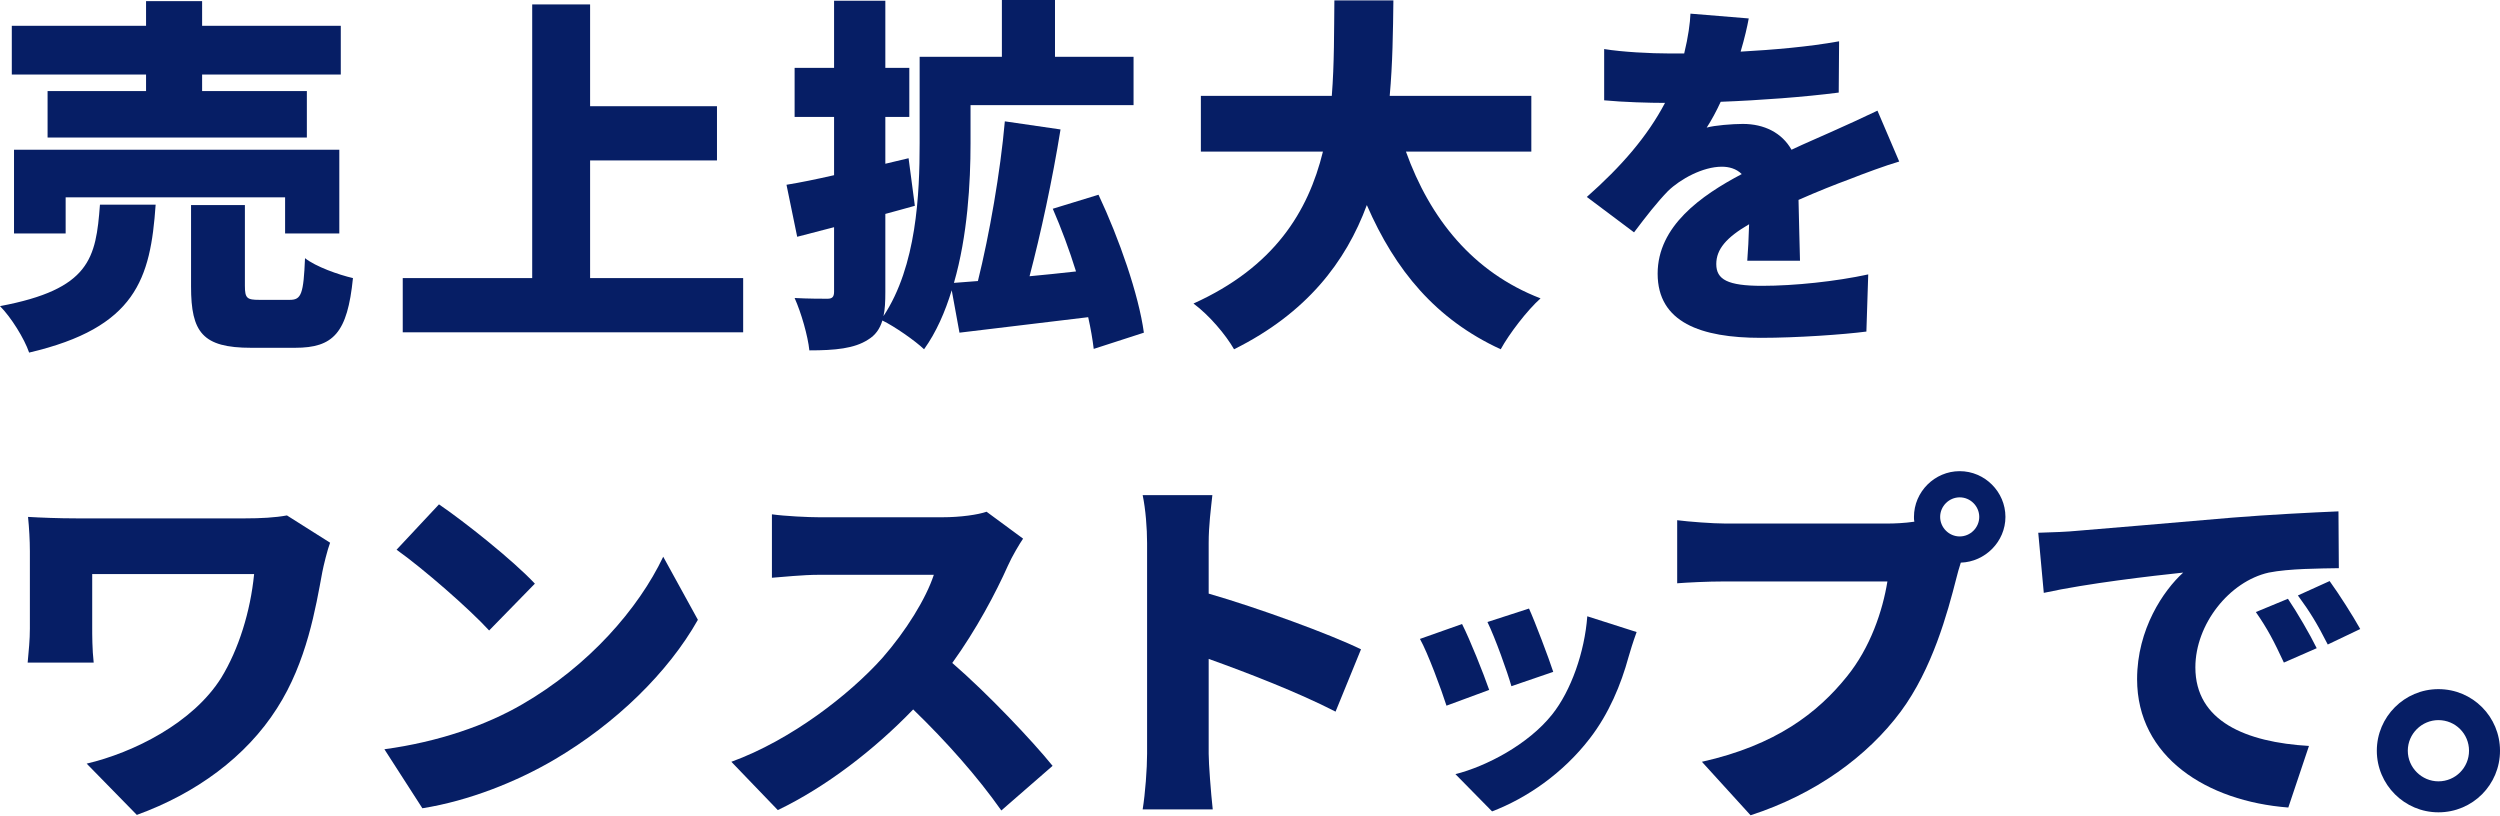
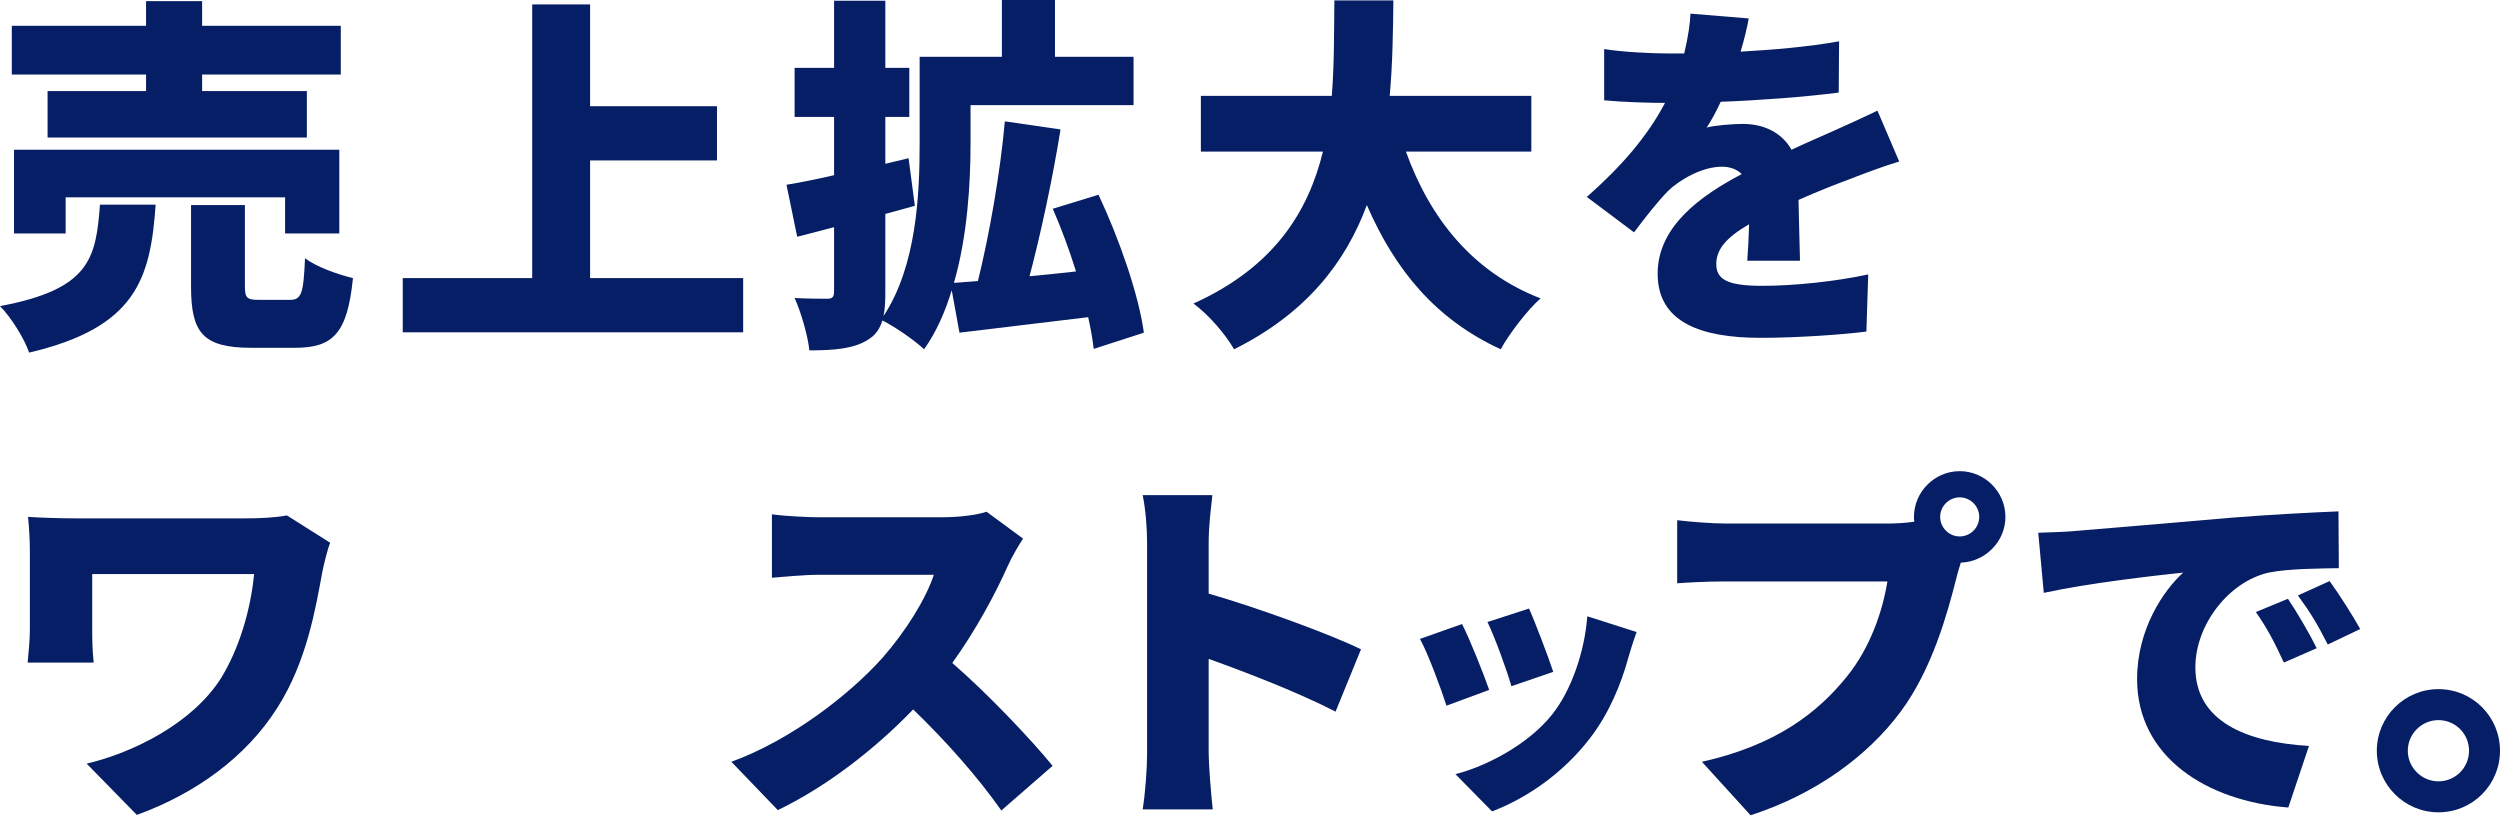
<svg xmlns="http://www.w3.org/2000/svg" width="444" height="145" viewBox="0 0 444 145" fill="none">
  <path d="M433.062 122.39C439.154 122.39 444.001 127.303 444.001 133.329C444.001 139.355 439.154 144.268 433.062 144.268C427.036 144.268 422.123 139.355 422.123 133.329C422.123 127.303 427.036 122.39 433.062 122.39ZM433.062 138.766C436.075 138.766 438.499 136.342 438.499 133.329C438.499 130.316 436.075 127.892 433.062 127.892C430.114 127.892 427.625 130.316 427.625 133.329C427.625 136.342 430.114 138.766 433.062 138.766Z" fill="#061E65" />
  <path d="M406.338 106.342C407.975 108.766 410.268 112.696 411.447 115.12L405.617 117.674C403.849 113.875 402.735 111.713 400.639 108.7L406.338 106.342ZM413.74 103.198C415.443 105.556 417.866 109.355 419.176 111.713L413.412 114.465C411.513 110.731 410.268 108.7 408.106 105.753L413.74 103.198ZM361.993 94.618C364.613 94.552 367.43 94.421 368.674 94.29C374.766 93.766 384.591 92.98 396.447 91.932C402.932 91.408 410.596 91.015 415.312 90.818L415.377 100.906C412.037 100.971 406.534 100.971 402.932 101.692C395.923 103.264 389.897 110.862 389.897 118.526C389.897 128.089 398.871 131.823 410.072 132.478L406.403 143.416C391.928 142.303 379.548 134.443 379.548 120.622C379.548 111.713 384.264 104.836 387.735 101.692C382.168 102.281 370.77 103.591 362.976 105.294L361.993 94.618Z" fill="#061E65" />
  <path d="M348.043 95.272C349.942 95.272 351.514 93.701 351.514 91.801C351.514 89.901 349.942 88.329 348.043 88.329C346.143 88.329 344.571 89.901 344.571 91.801C344.571 93.701 346.143 95.272 348.043 95.272ZM306.383 92.98H335.27C336.383 92.98 338.217 92.915 339.986 92.653C339.92 92.391 339.92 92.063 339.92 91.801C339.92 87.347 343.588 83.679 348.043 83.679C352.497 83.679 356.165 87.347 356.165 91.801C356.165 96.19 352.562 99.792 348.239 99.923C347.912 100.906 347.65 101.888 347.453 102.674C345.881 108.831 343.195 118.788 337.562 126.386C331.667 134.312 322.431 141.058 310.903 144.792L302.257 135.294C315.423 132.347 322.824 126.582 327.999 120.163C332.191 114.989 334.353 108.504 335.204 103.264H306.383C303.174 103.264 299.571 103.46 297.868 103.591V92.391C299.899 92.653 304.222 92.98 306.383 92.98Z" fill="#061E65" />
  <path d="M271.551 108.078C272.576 110.317 275.087 116.932 275.855 119.323L268.425 121.868C267.708 119.323 265.556 113.319 264.172 110.47L271.551 108.078ZM281.902 109.452L290.664 112.251C289.947 114.235 289.588 115.456 289.229 116.677C287.897 121.562 285.745 126.753 282.363 131.129C277.597 137.336 271.141 141.763 264.992 144.104L258.484 137.489C263.916 136.115 271.397 132.248 275.65 126.905C279.032 122.682 281.441 115.762 281.902 109.452ZM259.663 110.826C261.098 113.675 263.455 119.578 264.48 122.529L256.896 125.328C256.025 122.58 253.565 115.914 252.182 113.472L259.663 110.826Z" fill="#061E65" />
  <path d="M241.714 115.316L237.194 126.386C230.578 122.98 221.605 119.508 214.661 117.019V133.853C214.661 135.622 215.054 140.796 215.382 143.744H202.937C203.395 140.927 203.723 136.539 203.723 133.853V96.451C203.723 93.832 203.461 90.425 202.937 87.936H215.316C215.054 90.425 214.661 93.307 214.661 96.451V105.425C223.504 107.98 236.211 112.63 241.714 115.316Z" fill="#061E65" />
  <path d="M175.215 90.884L181.7 95.665C181.11 96.517 179.735 98.809 179.014 100.447C176.853 105.294 173.381 111.844 169.123 117.74C175.477 123.242 183.337 131.56 186.94 136.015L177.835 143.94C173.643 137.98 168.075 131.691 162.18 125.993C155.302 133.132 146.722 139.748 138.141 143.875L129.888 135.294C140.499 131.429 150.848 123.373 156.678 116.888C160.936 112.041 164.473 106.277 165.848 102.085H145.477C142.53 102.085 138.927 102.478 137.093 102.609V91.342C139.385 91.67 143.578 91.866 145.477 91.866H167.355C170.63 91.866 173.708 91.408 175.215 90.884Z" fill="#061E65" />
-   <path d="M77.963 89.574C82.483 92.652 91.063 99.465 94.993 103.657L86.871 111.975C83.4 108.176 75.146 100.971 70.43 97.63L77.963 89.574ZM68.269 133.067C77.897 131.757 86.347 128.809 92.766 125.076C104.557 118.264 113.399 108.111 117.788 98.875L123.945 110.076C118.705 119.377 109.404 128.482 98.465 134.901C91.784 138.831 83.269 142.237 75.015 143.547L68.269 133.067Z" fill="#061E65" />
  <path d="M50.961 91.539L58.625 96.386C58.166 97.565 57.446 100.513 57.249 101.561C56.07 107.914 54.498 117.543 49.192 125.796C43.69 134.443 34.782 140.927 24.302 144.726L15.393 135.622C23.712 133.657 34.258 128.416 39.302 120.36C42.38 115.316 44.476 108.635 45.131 101.954H16.376V111.648C16.376 112.63 16.376 115.382 16.638 117.674H4.913C5.11 115.447 5.306 113.678 5.306 111.648V97.892C5.306 95.993 5.175 93.7 4.979 91.801C7.206 91.932 10.415 92.063 13.559 92.063H43.559C46.245 92.063 48.865 91.932 50.961 91.539Z" fill="#061E65" />
  <path d="M319.68 46.31H310.314C310.445 44.672 310.576 42.249 310.641 39.825C306.58 42.183 304.811 44.279 304.811 46.899C304.811 49.65 306.842 50.764 312.934 50.764C318.698 50.764 326.1 49.978 331.798 48.733L331.471 58.886C327.475 59.41 319.156 60 312.737 60C302.06 60 294.397 57.249 294.397 48.602C294.397 40.153 302.126 34.716 309.331 30.917C308.349 29.934 307.039 29.607 305.794 29.607C302.453 29.607 298.458 31.768 296.231 33.93C294.266 35.961 292.432 38.319 290.205 41.266L281.82 34.978C287.977 29.541 292.563 24.236 295.707 18.275C293.021 18.275 288.305 18.144 284.899 17.817V8.712C288.108 9.236 293.087 9.498 296.558 9.498H299.113C299.833 6.55 300.161 4.061 300.226 2.424L310.576 3.275C310.314 4.716 309.855 6.747 309.135 9.17C314.964 8.843 321.187 8.319 326.624 7.336L326.558 16.441C320.466 17.227 312.541 17.817 305.597 18.078C304.811 19.782 303.96 21.354 303.108 22.664C304.418 22.271 307.694 22.009 309.528 22.009C313.327 22.009 316.471 23.581 318.174 26.594C320.794 25.349 322.89 24.498 325.183 23.45C327.999 22.205 330.685 20.961 333.436 19.651L337.3 28.69C335.008 29.345 330.947 30.851 328.458 31.834C325.969 32.751 322.824 33.995 319.418 35.502C319.484 39.039 319.615 43.428 319.68 46.31Z" fill="#061E65" />
  <path d="M271.964 26.921H249.693C253.951 38.777 261.549 48.34 273.601 52.991C271.243 55.087 268.033 59.279 266.527 62.03C254.999 56.725 247.793 48.013 242.75 36.419C239.016 46.506 232.073 55.611 219.169 62.03C217.663 59.41 214.78 56.004 211.964 53.908C226.309 47.423 232.335 37.598 234.955 26.921H213.274V17.03H236.527C236.986 11.266 236.92 5.502 236.986 0.065H247.466C247.4 5.502 247.335 11.266 246.811 17.03H271.964V26.921Z" fill="#061E65" />
  <path d="M203.153 59.083L194.245 61.965C194.048 60.327 193.721 58.362 193.262 56.332C185.205 57.314 176.887 58.297 170.402 59.083L169.026 51.55C167.847 55.415 166.275 59.017 164.114 62.03C162.542 60.524 158.874 57.969 156.712 56.921C156.254 58.428 155.468 59.541 154.158 60.327C151.734 61.899 148.328 62.227 143.743 62.227C143.481 59.672 142.302 55.546 141.123 52.925C143.481 53.056 146.101 53.056 146.952 53.056C147.804 53.056 148.131 52.729 148.131 51.812V40.349L141.581 42.052L139.682 32.816C142.105 32.423 144.987 31.834 148.131 31.113V20.764H141.123V12.052H148.131V0.131H157.236V12.052H161.494V20.764H157.236V29.083L161.363 28.1L162.476 36.55C160.773 37.009 159.005 37.533 157.236 37.991V51.877C157.236 53.581 157.171 54.956 156.909 56.135C162.804 47.227 163.328 34.454 163.328 25.415V10.087H177.935V0H187.367V10.087H201.319V18.668H172.367V25.48C172.367 32.423 171.843 41.856 169.419 50.24L173.677 49.912C175.708 41.725 177.673 30.524 178.459 21.55L188.35 22.991C186.908 31.965 184.812 41.594 182.847 49.061C185.533 48.799 188.284 48.537 191.101 48.209C189.922 44.41 188.481 40.546 186.974 37.074L195.096 34.585C198.764 42.38 202.236 52.336 203.153 59.083Z" fill="#061E65" />
  <path d="M104.802 49.388H131.986V59.017H71.527V49.388H94.519V0.786H104.802V18.864H127.335V28.493H104.802V49.388Z" fill="#061E65" />
  <path d="M25.939 16.179V13.232H2.096V4.585H25.939V0.197H35.895V4.585H60.524V13.232H35.895V16.179H54.498V24.432H8.45V16.179H25.939ZM60.262 41.463H50.633V35.044H11.659V41.463H2.489V26.594H60.262V41.463ZM17.751 36.354H27.642C26.725 49.52 24.17 58.166 5.175 62.62C4.323 60.131 1.965 56.332 0 54.367C16.048 51.354 17.03 45.852 17.751 36.354ZM46.048 53.253H51.484C53.515 53.253 53.908 52.205 54.17 45.852C56.07 47.358 60.131 48.799 62.685 49.389C61.703 59.148 59.214 61.768 52.401 61.768H44.607C35.961 61.768 33.93 59.017 33.93 50.895V36.419H43.493V50.764C43.493 52.991 43.886 53.253 46.048 53.253Z" fill="#061E65" />
</svg>